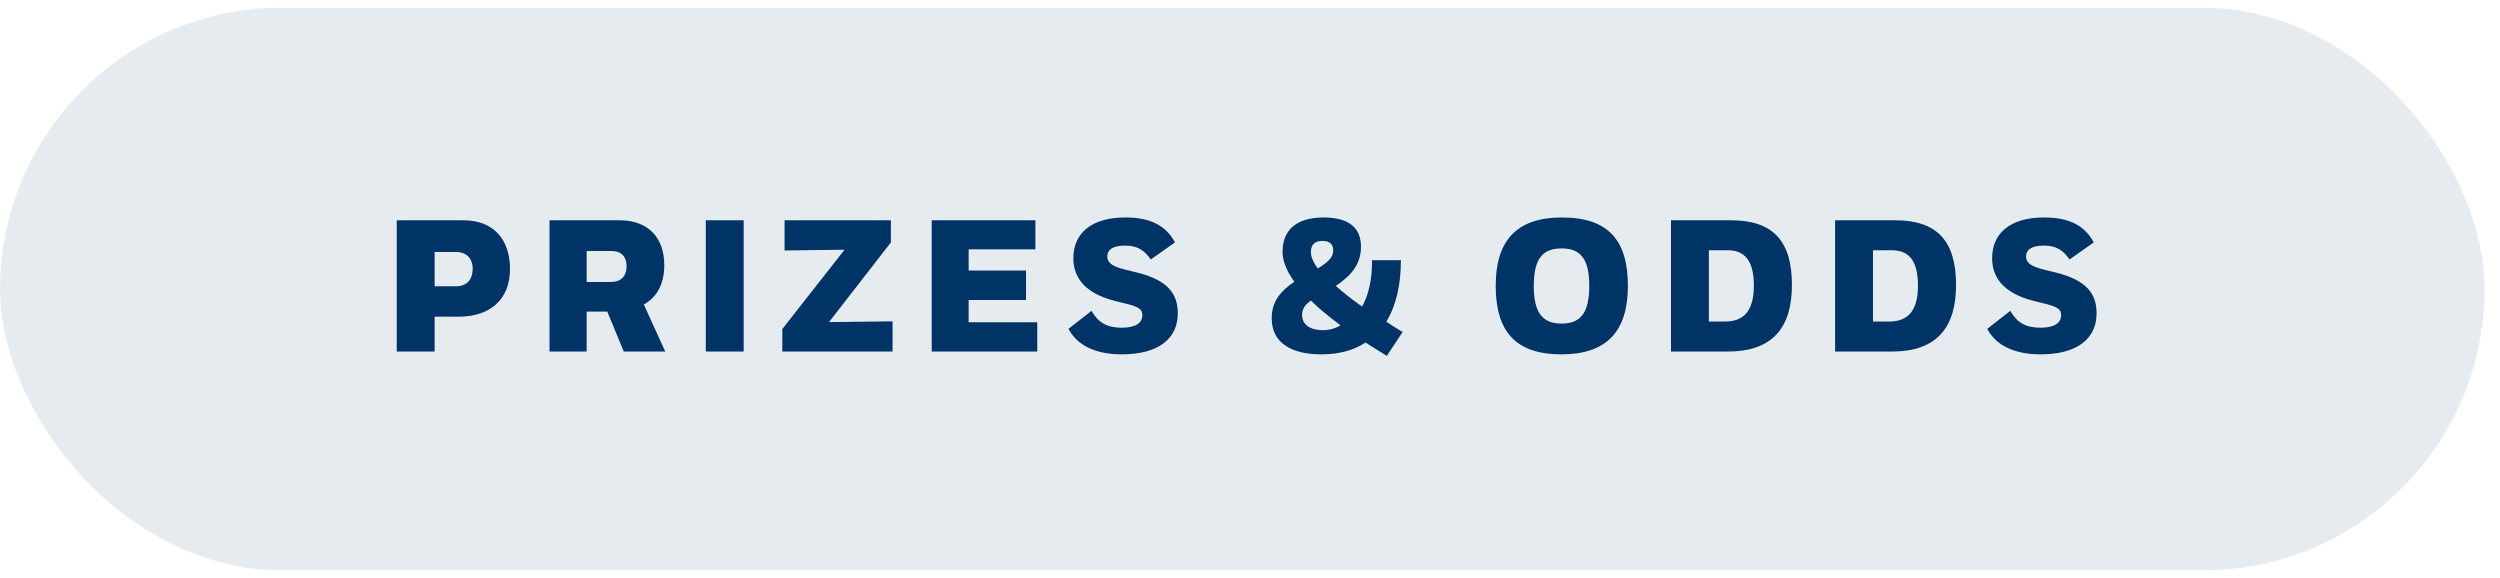
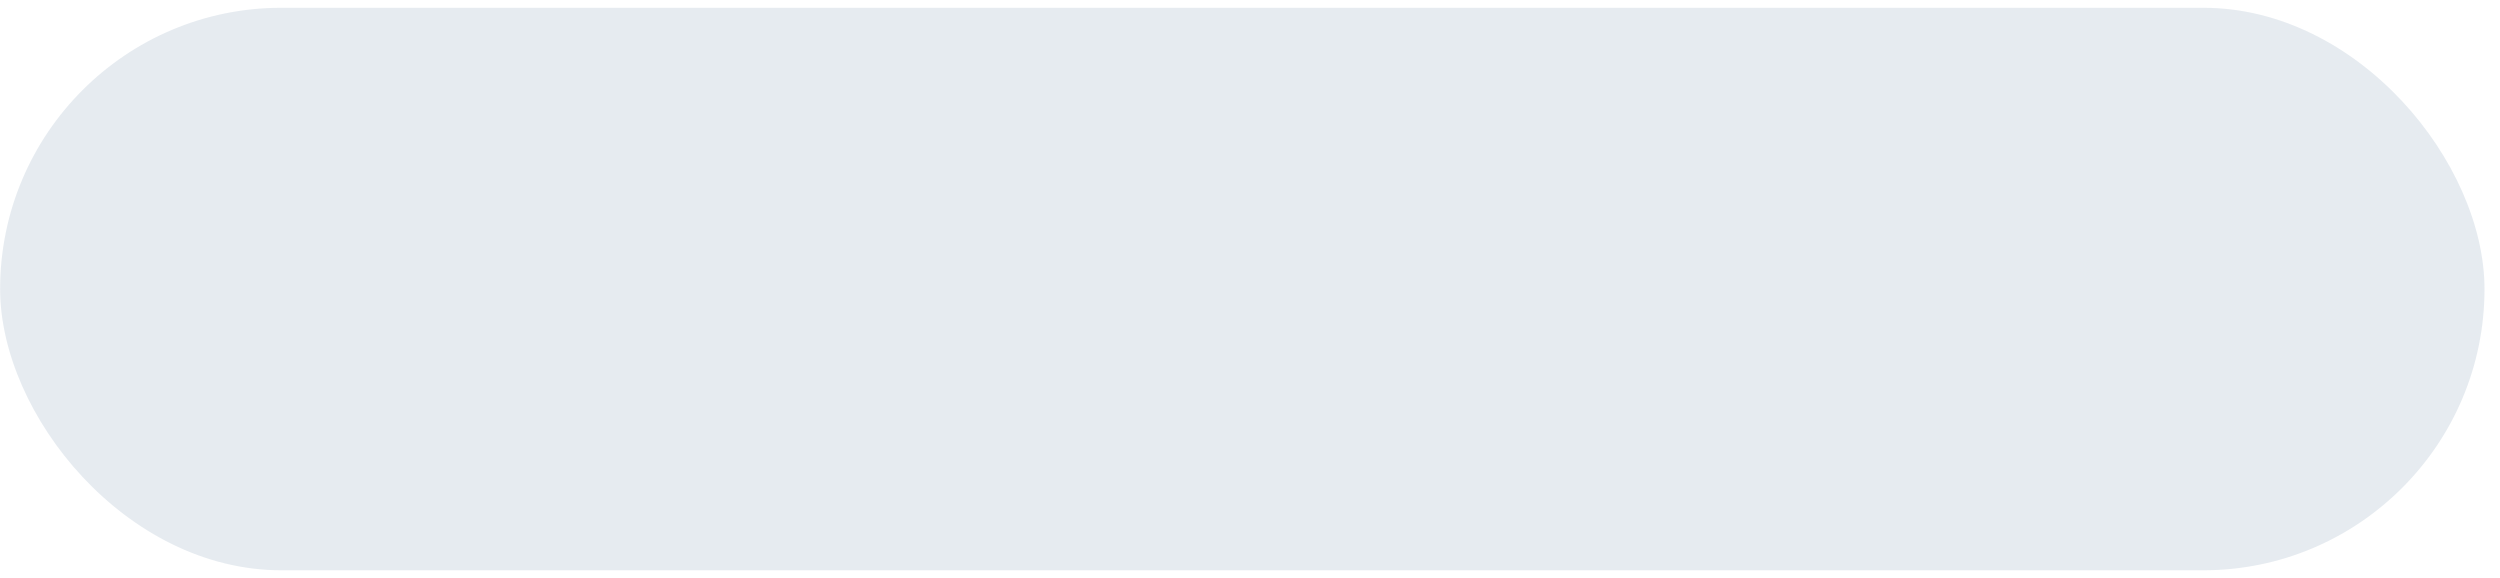
<svg xmlns="http://www.w3.org/2000/svg" width="160" height="37" viewBox="0 0 160 37" fill="none">
  <rect x="0.008" y="0.498" width="159" height="36" rx="18" fill="#003366" fill-opacity="0.1" />
-   <path d="M25.392 22.498H27.816V20.266H29.364C31.344 20.266 32.64 19.186 32.64 17.218C32.64 15.37 31.632 14.098 29.652 14.098H25.392V22.498ZM29.184 16.126C29.952 16.126 30.252 16.654 30.252 17.182C30.252 17.914 29.856 18.322 29.196 18.322H27.816V16.126H29.184ZM35.17 22.498H37.546V19.942H38.866L39.922 22.498H42.574L41.206 19.486C42.034 19.03 42.514 18.178 42.514 16.978C42.514 15.274 41.554 14.098 39.646 14.098H35.17V22.498ZM39.154 16.066C39.838 16.066 40.102 16.51 40.102 17.038C40.102 17.686 39.73 18.046 39.118 18.046H37.546V16.066H39.154ZM45.171 22.498H47.595V14.098H45.171V22.498ZM50.068 22.498H57.124V20.566L53.056 20.614L57.016 15.514V14.098H50.212V16.03L54.052 15.982L50.068 21.058V22.498ZM59.63 22.498H66.385V20.626H61.993V19.198H65.665V17.314H61.993V15.958H66.266V14.098H59.63V22.498ZM75.198 15.514C74.562 14.314 73.434 13.918 72.018 13.918C69.786 13.918 68.694 14.986 68.694 16.522C68.694 17.65 69.306 18.742 71.358 19.258L72.126 19.45C72.882 19.642 73.11 19.798 73.11 20.17C73.11 20.71 72.618 20.974 71.79 20.974C70.866 20.974 70.29 20.662 69.858 19.894L68.382 21.046C69.042 22.294 70.434 22.678 71.802 22.678C74.154 22.678 75.378 21.658 75.378 20.062C75.378 18.85 74.802 17.938 72.738 17.434L72.006 17.254C71.19 17.05 70.866 16.822 70.866 16.414C70.866 16.03 71.142 15.718 72.006 15.718C72.798 15.718 73.242 16.018 73.65 16.606L75.198 15.514ZM87.809 16.654C87.822 17.866 87.594 18.874 87.174 19.618C86.466 19.126 85.913 18.682 85.493 18.298C86.561 17.578 87.102 16.846 87.102 15.778C87.102 14.578 86.322 13.918 84.713 13.918C82.986 13.918 82.085 14.71 82.085 16.114C82.085 16.63 82.278 17.254 82.841 18.034C82.037 18.574 81.389 19.222 81.389 20.374C81.389 21.958 82.674 22.678 84.558 22.678C85.698 22.678 86.633 22.426 87.389 21.922C87.546 22.03 88.566 22.654 88.757 22.774L89.766 21.25C89.382 21.022 89.046 20.806 88.722 20.59C89.346 19.582 89.657 18.226 89.657 16.654H87.809ZM84.677 21.13C83.766 21.13 83.334 20.722 83.334 20.158C83.334 19.738 83.561 19.474 83.897 19.234C84.377 19.714 85.001 20.23 85.793 20.818C85.469 21.022 85.085 21.13 84.677 21.13ZM83.897 16.126C83.897 15.67 84.138 15.418 84.641 15.418C85.097 15.418 85.326 15.622 85.326 16.018C85.326 16.462 85.037 16.75 84.341 17.182C83.993 16.714 83.897 16.378 83.897 16.126ZM95.725 18.286C95.725 21.19 96.973 22.678 99.937 22.678C102.817 22.678 104.185 21.214 104.185 18.298C104.185 15.394 102.949 13.918 99.961 13.918C97.081 13.918 95.725 15.382 95.725 18.286ZM98.161 18.31C98.161 16.522 98.749 15.898 99.949 15.898C101.125 15.898 101.713 16.534 101.713 18.286C101.713 20.074 101.125 20.71 99.937 20.71C98.761 20.71 98.161 20.062 98.161 18.31ZM109.367 20.578V16.018H110.603C111.695 16.018 112.247 16.738 112.247 18.274C112.247 19.978 111.539 20.578 110.399 20.578H109.367ZM110.591 22.498C113.399 22.498 114.683 21.01 114.683 18.238C114.683 15.418 113.471 14.098 110.783 14.098H106.943V22.498H110.591ZM119.871 20.578V16.018H121.107C122.199 16.018 122.751 16.738 122.751 18.274C122.751 19.978 122.043 20.578 120.903 20.578H119.871ZM121.095 22.498C123.903 22.498 125.187 21.01 125.187 18.238C125.187 15.418 123.975 14.098 121.287 14.098H117.447V22.498H121.095ZM134 15.514C133.364 14.314 132.236 13.918 130.82 13.918C128.588 13.918 127.496 14.986 127.496 16.522C127.496 17.65 128.108 18.742 130.16 19.258L130.928 19.45C131.684 19.642 131.912 19.798 131.912 20.17C131.912 20.71 131.42 20.974 130.592 20.974C129.668 20.974 129.092 20.662 128.66 19.894L127.184 21.046C127.844 22.294 129.236 22.678 130.604 22.678C132.956 22.678 134.18 21.658 134.18 20.062C134.18 18.85 133.604 17.938 131.54 17.434L130.808 17.254C129.992 17.05 129.668 16.822 129.668 16.414C129.668 16.03 129.944 15.718 130.808 15.718C131.6 15.718 132.044 16.018 132.452 16.606L134 15.514Z" fill="#003366" />
</svg>